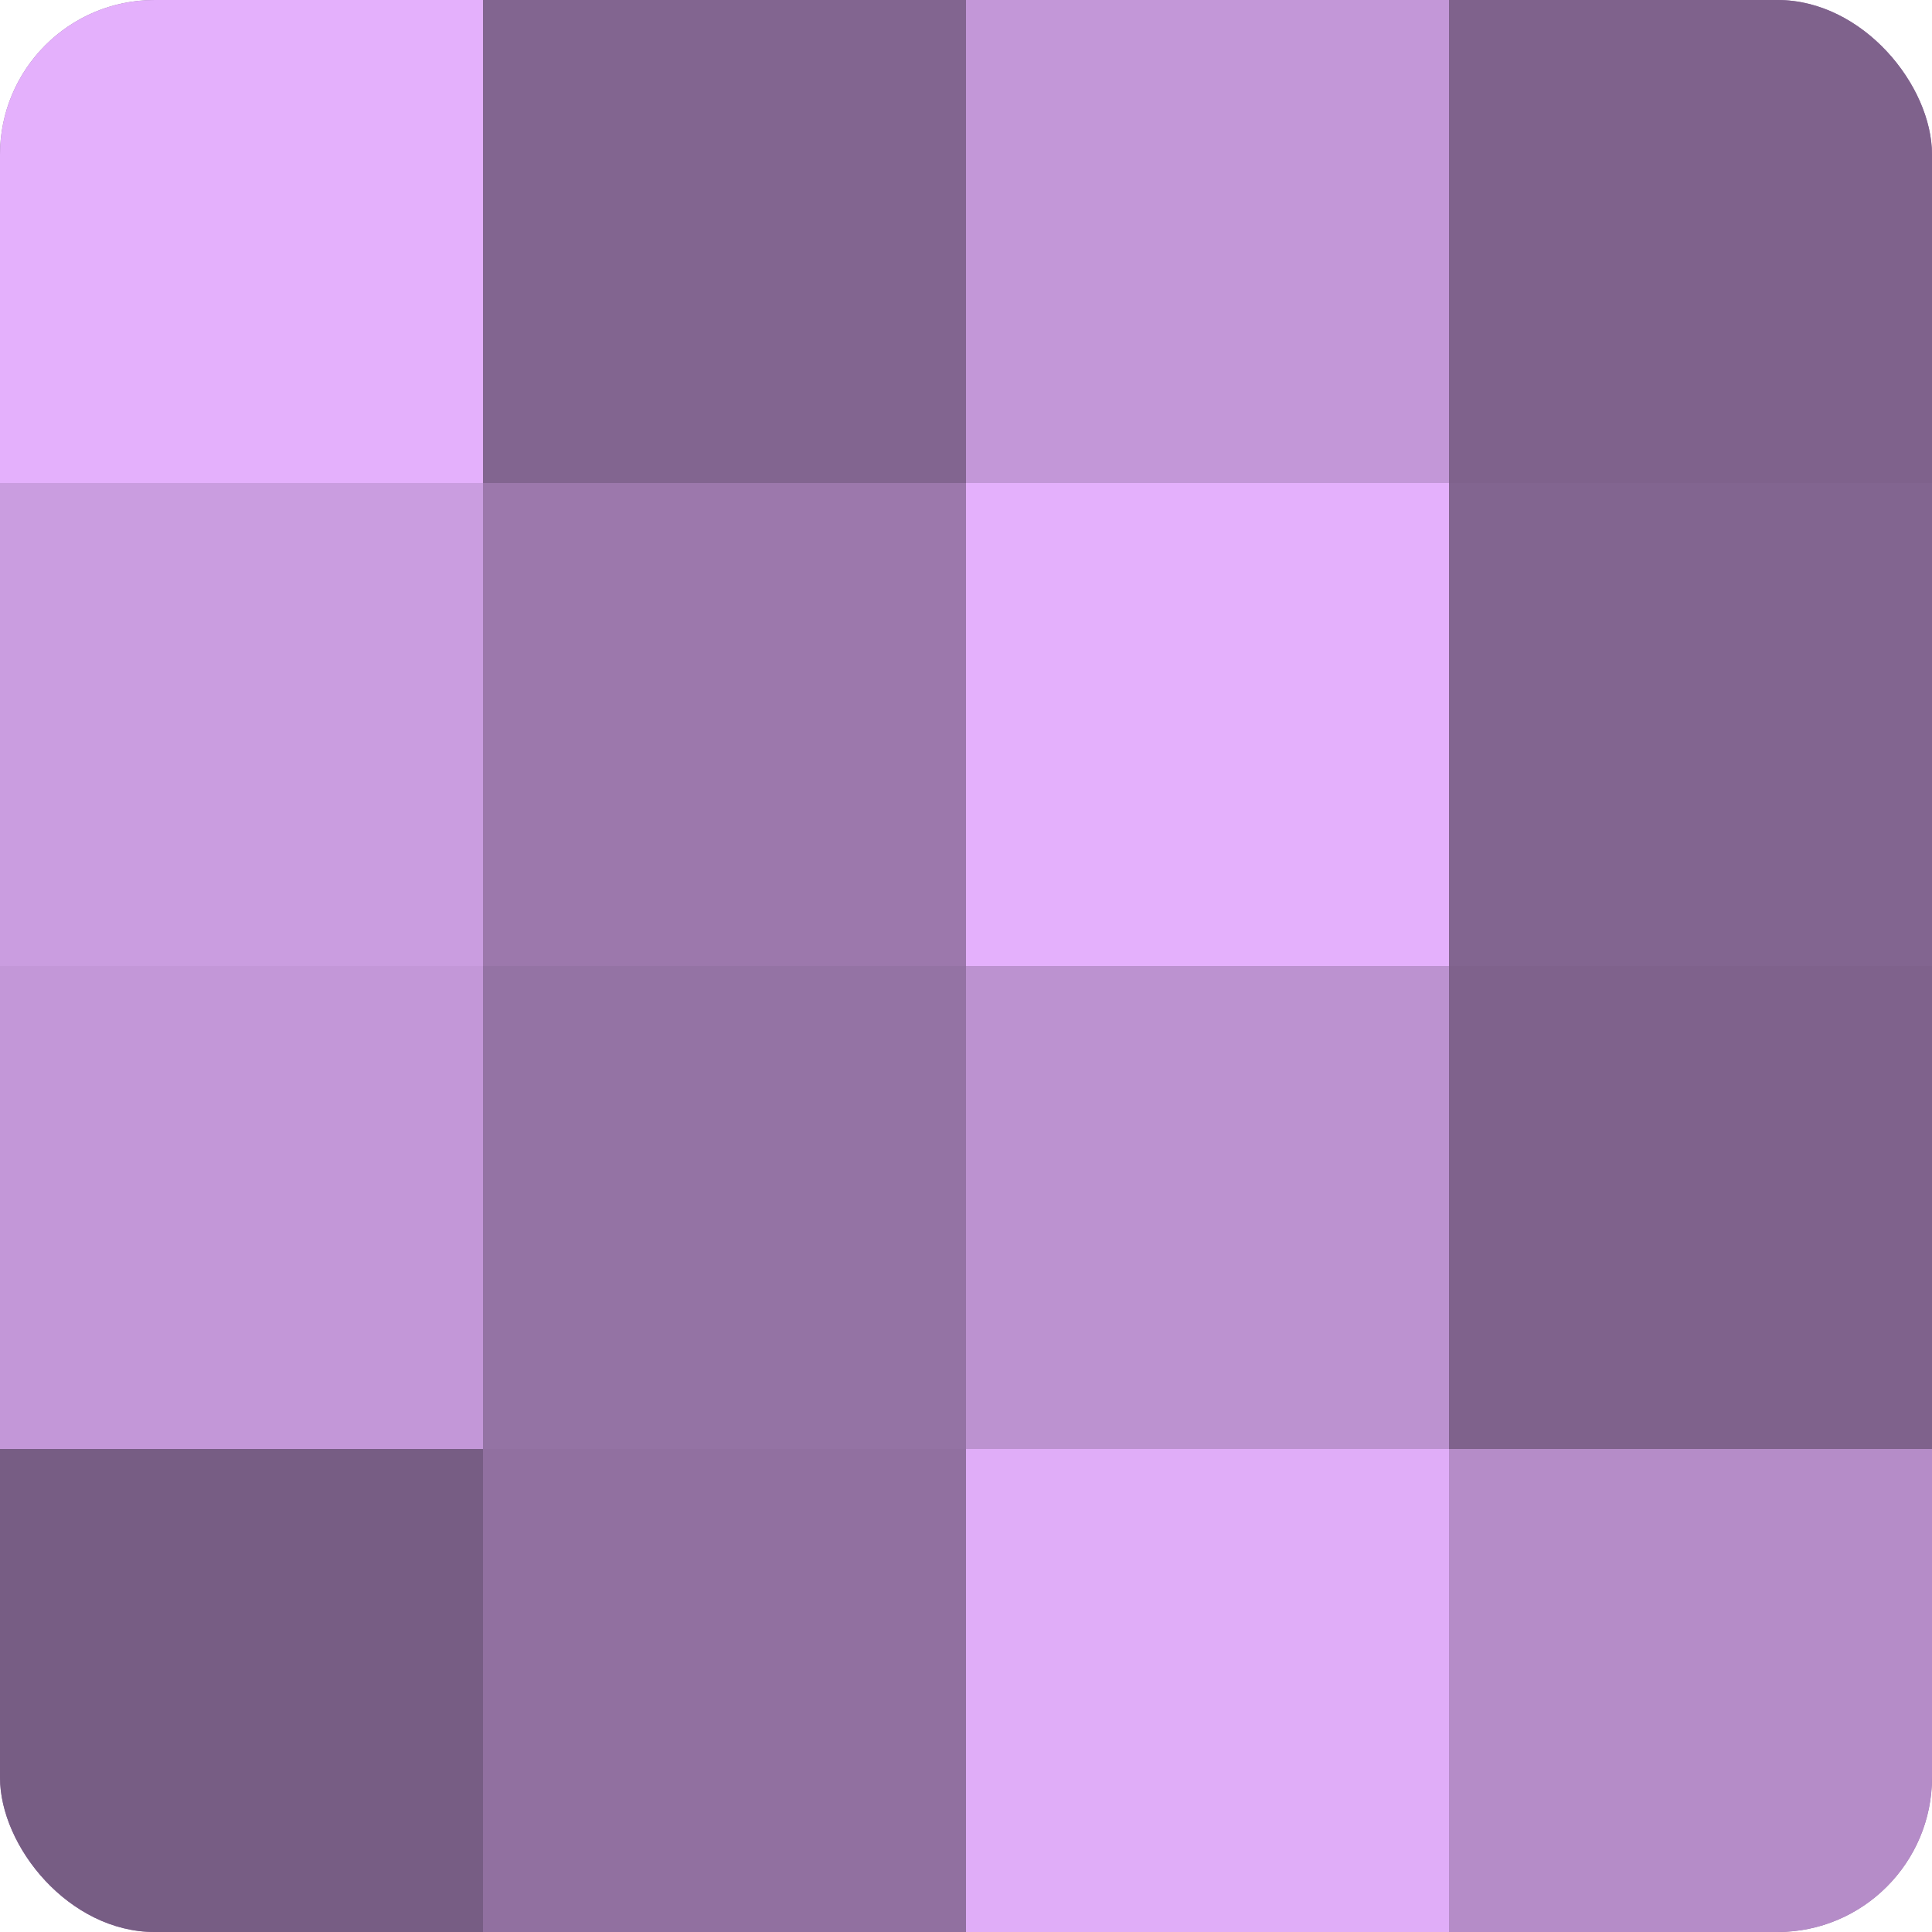
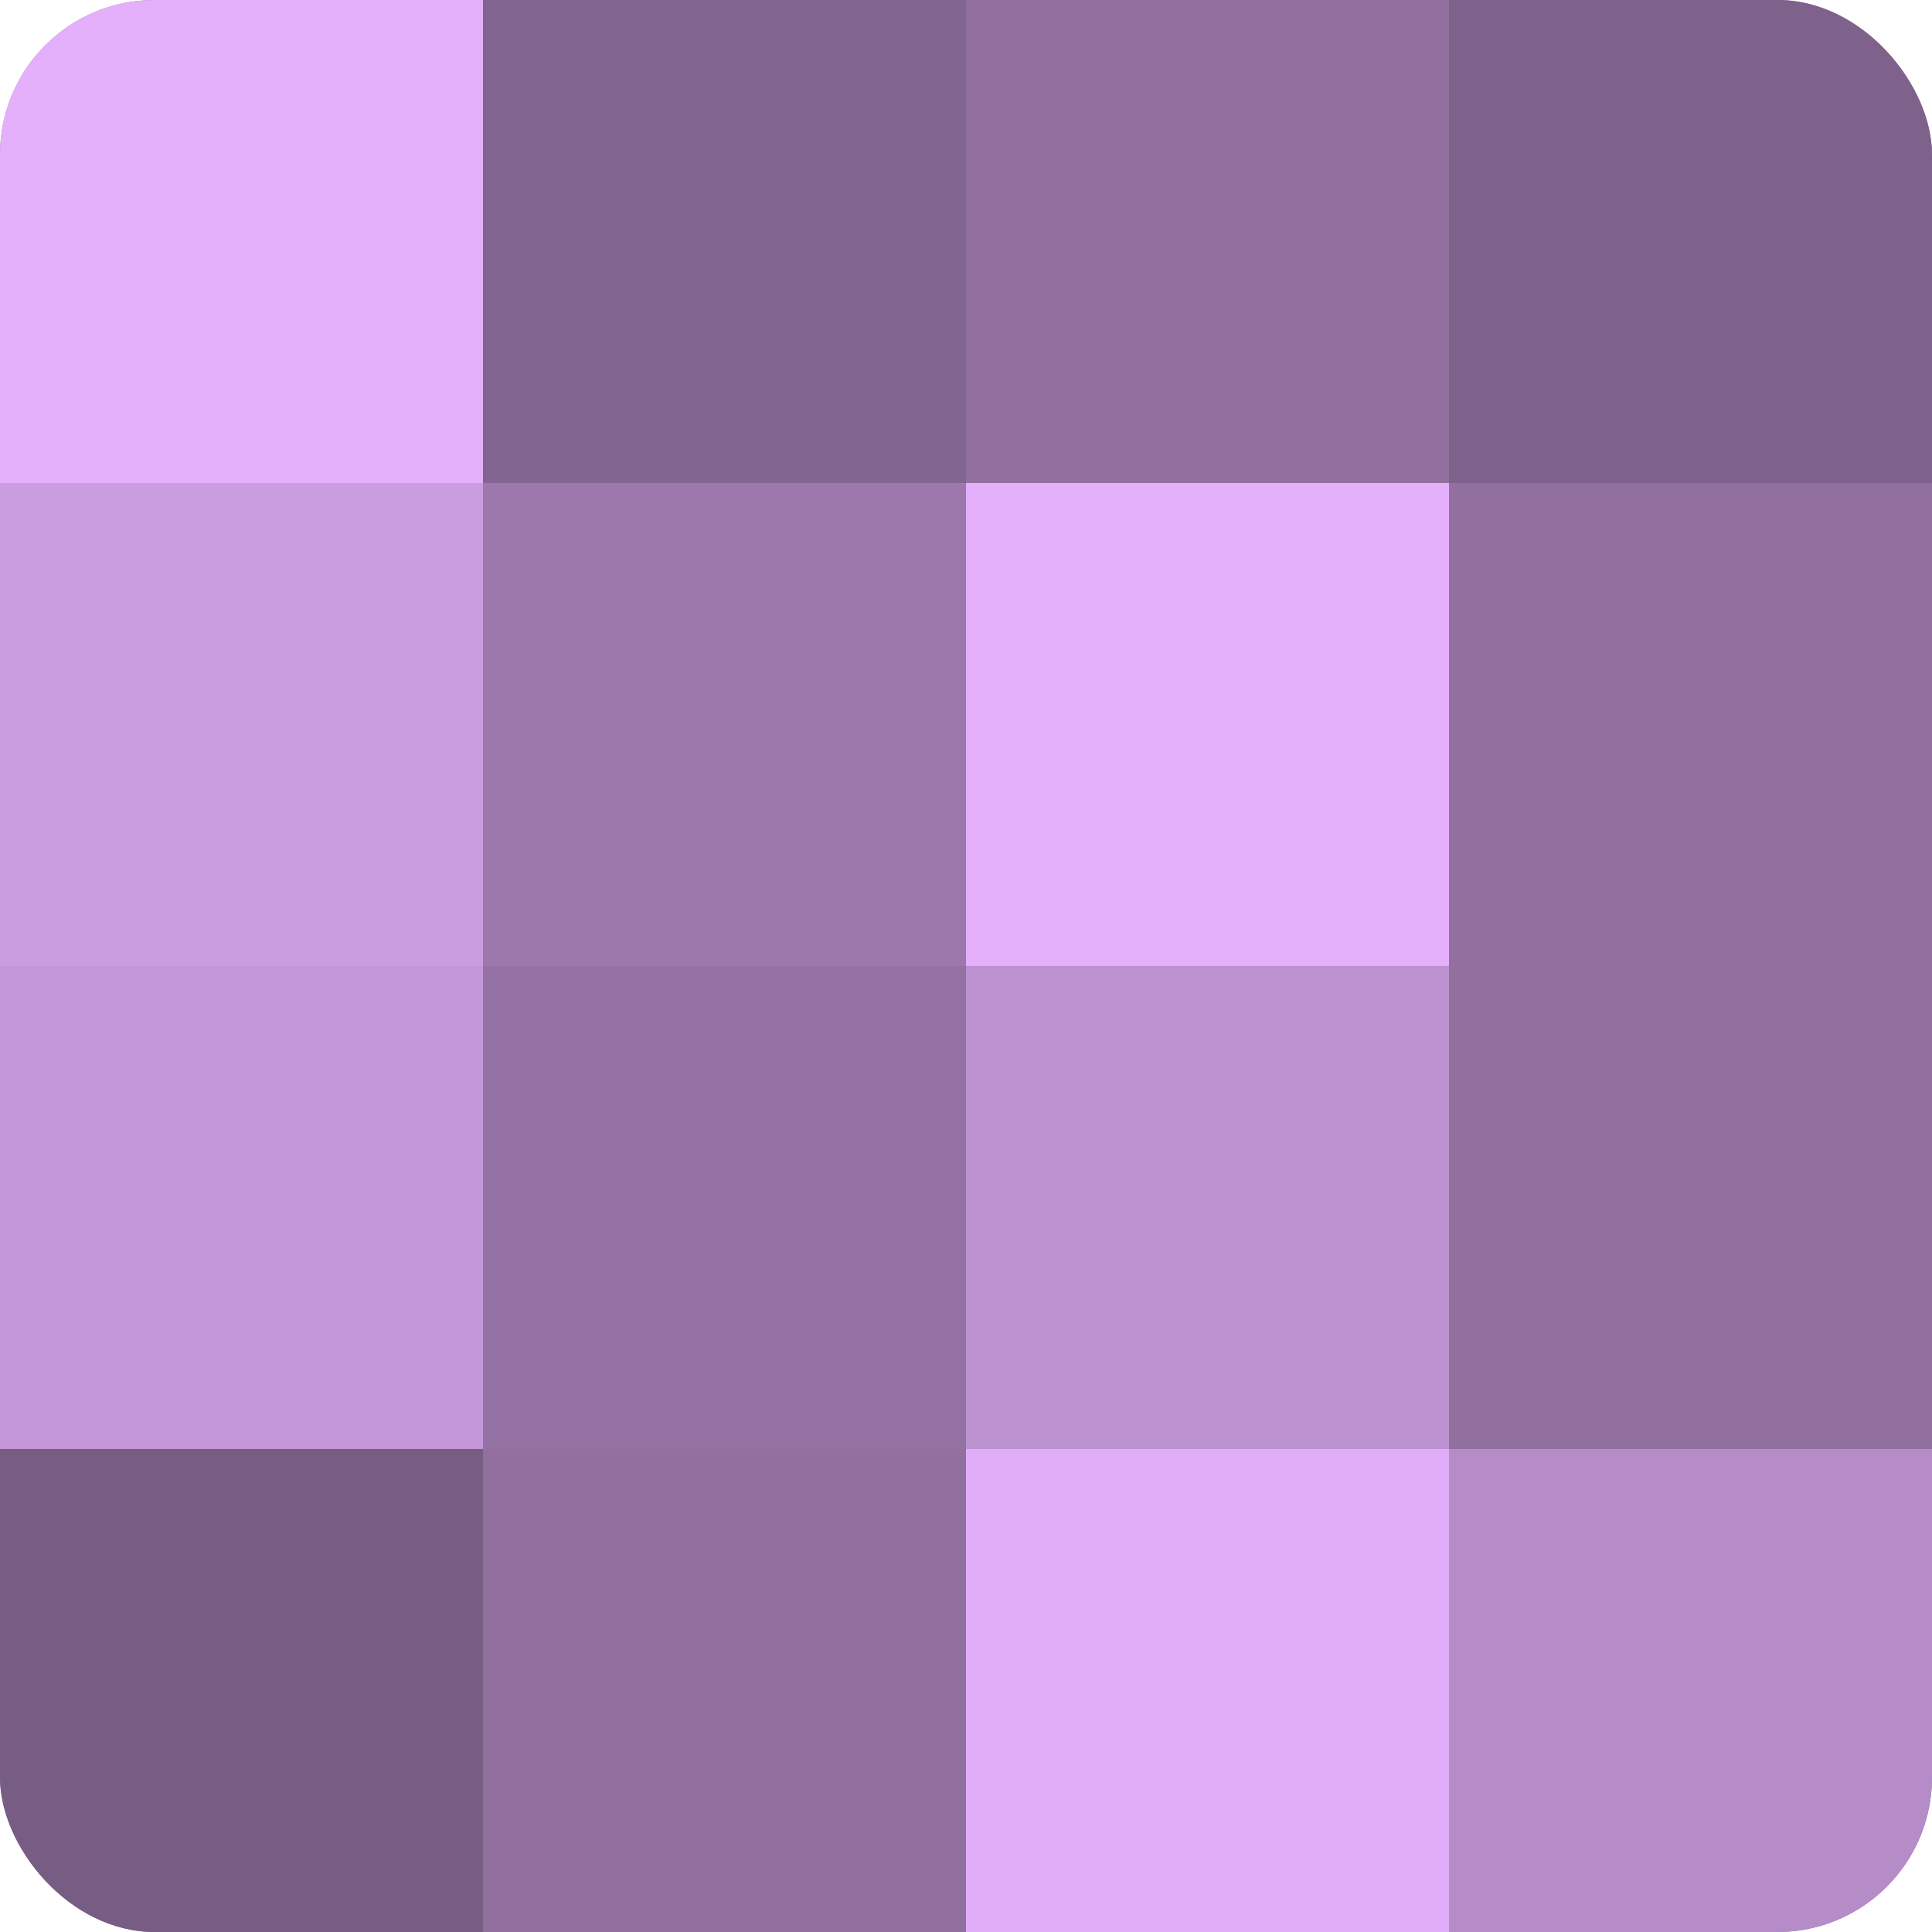
<svg xmlns="http://www.w3.org/2000/svg" width="60" height="60" viewBox="0 0 100 100" preserveAspectRatio="xMidYMid meet">
  <defs>
    <clipPath id="c" width="100" height="100">
      <rect width="100" height="100" rx="8" ry="8" />
    </clipPath>
  </defs>
  <g clip-path="url(#c)">
    <rect width="100" height="100" fill="#9170a0" />
    <rect width="25" height="25" fill="#e4b0fc" />
    <rect y="25" width="25" height="25" fill="#ca9de0" />
    <rect y="50" width="25" height="25" fill="#c397d8" />
    <rect y="75" width="25" height="25" fill="#775d84" />
    <rect x="25" width="25" height="25" fill="#826590" />
    <rect x="25" y="25" width="25" height="25" fill="#9c78ac" />
    <rect x="25" y="50" width="25" height="25" fill="#9473a4" />
-     <rect x="25" y="75" width="25" height="25" fill="#9170a0" />
-     <rect x="50" width="25" height="25" fill="#c397d8" />
    <rect x="50" y="25" width="25" height="25" fill="#e4b0fc" />
    <rect x="50" y="50" width="25" height="25" fill="#bc92d0" />
    <rect x="50" y="75" width="25" height="25" fill="#e0adf8" />
    <rect x="75" width="25" height="25" fill="#7f628c" />
-     <rect x="75" y="25" width="25" height="25" fill="#826590" />
-     <rect x="75" y="50" width="25" height="25" fill="#7f628c" />
    <rect x="75" y="75" width="25" height="25" fill="#b58cc8" />
  </g>
</svg>